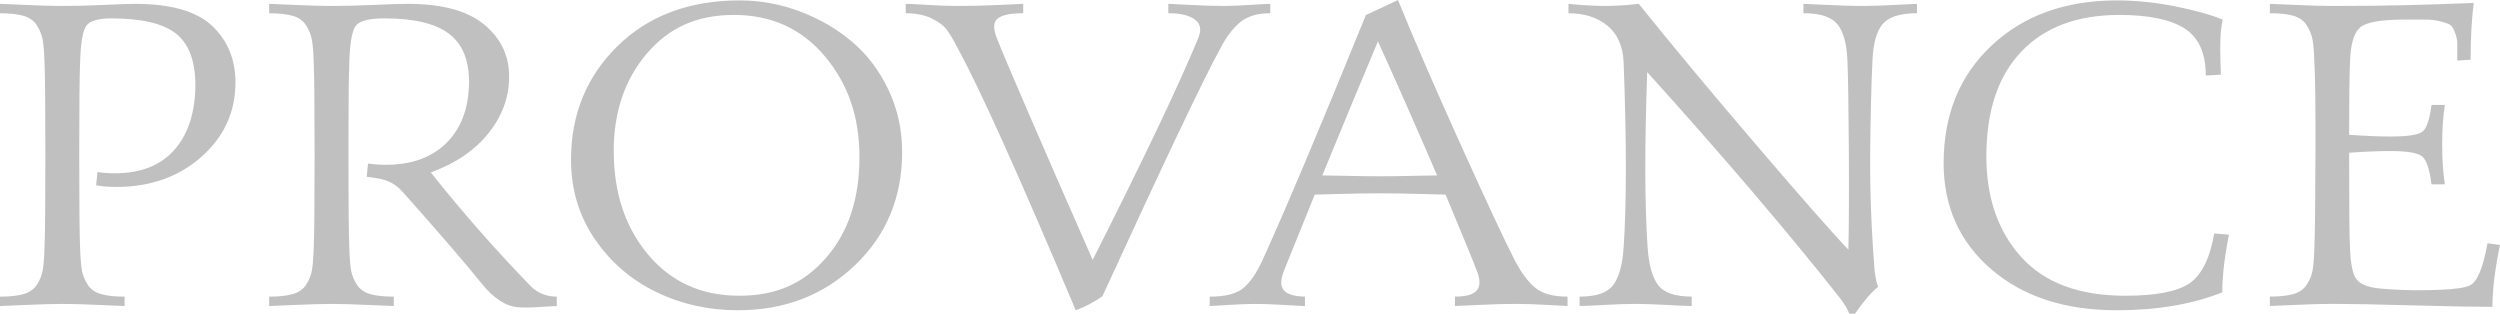
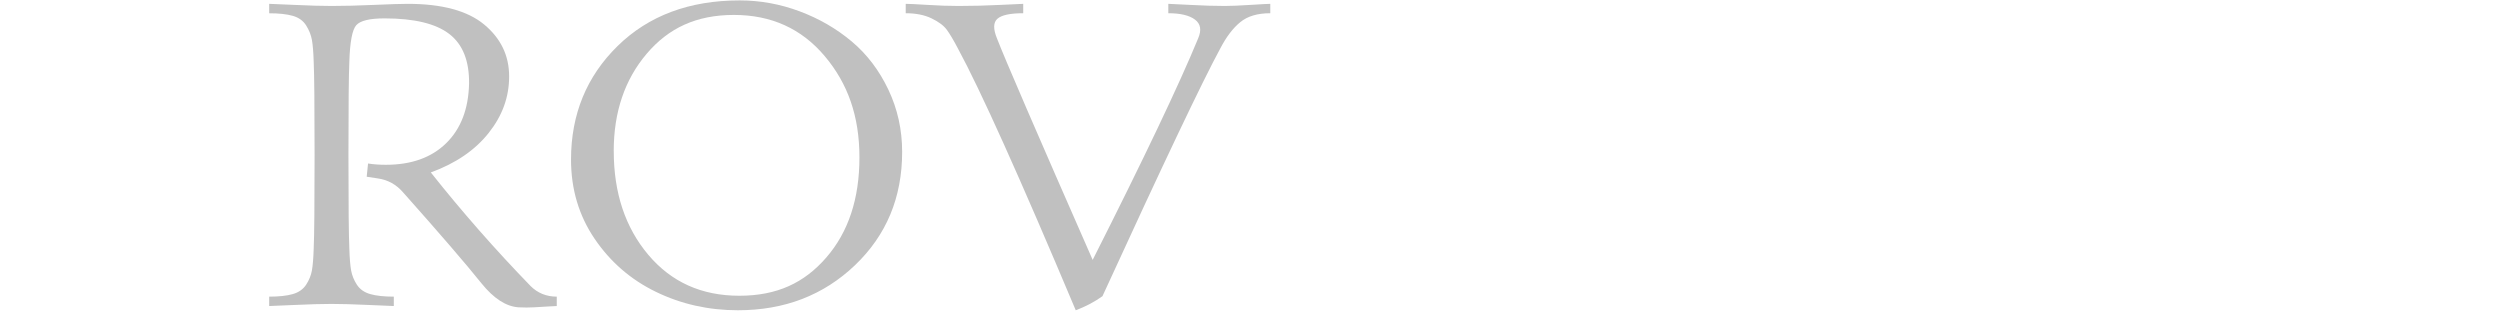
<svg xmlns="http://www.w3.org/2000/svg" width="263" height="33" viewBox="0 0 263 33" fill="none">
  <g clip-path="url(#clip0_1_3)">
-     <path d="M0 0.404C0.156 0.404 1.038 0.442 2.646 0.515C4.253 0.591 5.557 0.627 6.556 0.627C7.928 0.627 9.413 0.589 11.003 0.515C12.596 0.442 13.657 0.404 14.186 0.404C17.963 0.404 20.671 1.175 22.309 2.716C23.947 4.257 24.768 6.24 24.768 8.665C24.768 11.78 23.574 14.389 21.186 16.5C18.798 18.611 15.807 19.666 12.22 19.666C11.346 19.666 10.644 19.606 10.112 19.487L10.254 18.095C10.816 18.185 11.425 18.231 12.078 18.231C14.763 18.231 16.832 17.43 18.283 15.83C19.735 14.229 20.49 12.007 20.555 9.162C20.586 6.557 19.93 4.702 18.589 3.595C17.247 2.488 14.953 1.934 11.705 1.934C10.364 1.934 9.495 2.181 9.108 2.675C8.717 3.169 8.491 4.449 8.429 6.514C8.366 7.859 8.335 11.131 8.335 16.324C8.335 21.516 8.366 24.785 8.429 26.134C8.46 27.151 8.522 27.921 8.615 28.445C8.709 28.969 8.912 29.471 9.224 29.951C9.535 30.431 10.005 30.759 10.627 30.938C11.252 31.117 12.078 31.207 13.108 31.207V32.194C12.921 32.194 12.047 32.156 10.486 32.083C8.924 32.01 7.628 31.972 6.598 31.972C5.568 31.972 4.25 32.01 2.643 32.083C1.036 32.156 0.153 32.194 -0.003 32.194V31.207C1.027 31.207 1.853 31.117 2.479 30.938C3.104 30.759 3.571 30.428 3.885 29.951C4.196 29.473 4.4 28.971 4.493 28.445C4.586 27.921 4.649 27.151 4.68 26.134C4.742 24.788 4.773 21.516 4.773 16.324C4.773 11.131 4.742 7.859 4.68 6.514C4.649 5.496 4.586 4.726 4.493 4.202C4.4 3.679 4.196 3.171 3.885 2.675C3.574 2.181 3.104 1.845 2.479 1.666C1.853 1.487 1.027 1.397 -0.003 1.397V0.404H0Z" fill="#C0C0C0" />
    <path d="M28.327 0.404C28.483 0.404 29.365 0.442 30.972 0.515C32.579 0.591 33.884 0.627 34.882 0.627C36.192 0.627 37.683 0.589 39.353 0.515C41.022 0.442 42.202 0.404 42.886 0.404C46.508 0.404 49.19 1.131 50.939 2.583C52.687 4.034 53.561 5.852 53.561 8.038C53.561 10.225 52.843 12.176 51.408 13.988C49.971 15.8 47.942 17.184 45.322 18.141C48.599 22.273 52.096 26.253 55.811 30.084C56.56 30.832 57.48 31.207 58.572 31.207V32.194C58.51 32.194 58.213 32.208 57.684 32.24C57.152 32.27 56.645 32.3 56.161 32.33C55.678 32.36 55.14 32.36 54.546 32.33C53.236 32.24 51.94 31.402 50.658 29.815C49.003 27.75 46.256 24.563 42.417 20.252C41.698 19.414 40.81 18.92 39.749 18.771L38.577 18.592L38.719 17.2C39.282 17.29 39.904 17.336 40.592 17.336C43.277 17.336 45.39 16.579 46.935 15.068C48.48 13.556 49.283 11.467 49.346 8.803C49.377 6.411 48.684 4.666 47.263 3.573C45.843 2.48 43.571 1.934 40.45 1.934C38.889 1.934 37.898 2.173 37.477 2.653C37.055 3.133 36.812 4.419 36.75 6.514C36.688 7.859 36.656 11.131 36.656 16.324C36.656 21.516 36.688 24.785 36.75 26.134C36.781 27.151 36.843 27.921 36.937 28.445C37.03 28.969 37.233 29.471 37.545 29.951C37.856 30.431 38.326 30.759 38.948 30.938C39.573 31.117 40.4 31.207 41.429 31.207V32.194C41.274 32.194 40.4 32.156 38.807 32.083C37.214 32.01 35.904 31.972 34.874 31.972C33.844 31.972 32.571 32.01 30.964 32.083C29.357 32.156 28.474 32.194 28.318 32.194V31.207C29.348 31.207 30.174 31.117 30.8 30.938C31.425 30.759 31.892 30.428 32.206 29.951C32.517 29.473 32.721 28.971 32.814 28.445C32.907 27.921 32.97 27.151 33.001 26.134C33.063 24.788 33.094 21.516 33.094 16.324C33.094 11.131 33.063 7.859 33.001 6.514C32.97 5.496 32.907 4.726 32.814 4.202C32.721 3.679 32.517 3.171 32.206 2.675C31.895 2.181 31.425 1.845 30.8 1.666C30.174 1.487 29.348 1.397 28.318 1.397V0.404H28.327Z" fill="#C0C0C0" />
    <path d="M77.817 0.043C79.97 0.043 82.069 0.426 84.115 1.188C86.158 1.951 87.985 3.006 89.593 4.354C91.2 5.7 92.487 7.393 93.454 9.427C94.422 11.462 94.906 13.649 94.906 15.982C94.906 20.77 93.251 24.745 89.943 27.902C86.633 31.06 82.531 32.639 77.63 32.639C74.541 32.639 71.669 31.996 69.015 30.708C66.361 29.422 64.208 27.558 62.553 25.119C60.898 22.68 60.072 19.905 60.072 16.79C60.072 12.032 61.701 8.052 64.963 4.848C68.228 1.647 72.512 0.043 77.817 0.043ZM64.567 15.892C64.567 20.293 65.775 23.928 68.197 26.801C70.616 29.674 73.808 31.112 77.772 31.112C81.736 31.112 84.599 29.772 86.924 27.094C89.25 24.416 90.413 20.906 90.413 16.565C90.413 12.224 89.196 8.79 86.76 5.903C84.324 3.014 81.141 1.571 77.209 1.571C73.276 1.571 70.342 2.933 68.03 5.656C65.719 8.38 64.564 11.793 64.564 15.892H64.567Z" fill="#C0C0C0" />
    <path d="M133.63 1.392C132.287 1.392 131.234 1.706 130.47 2.336C129.703 2.965 129.01 3.877 128.385 5.076C126.512 8.519 122.376 17.213 115.978 31.161C115.135 31.76 114.199 32.254 113.169 32.642C107.27 18.635 103.133 9.446 100.76 5.076C100.321 4.238 99.939 3.595 99.614 3.144C99.286 2.694 98.748 2.292 97.998 1.932C97.249 1.571 96.343 1.392 95.282 1.392V0.404C95.624 0.404 96.388 0.442 97.577 0.515C98.762 0.591 99.854 0.627 100.853 0.627C102.288 0.627 103.756 0.589 105.255 0.515C106.755 0.442 107.55 0.404 107.643 0.404V1.392C106.268 1.392 105.366 1.587 104.927 1.975C104.489 2.363 104.475 3.052 104.882 4.04C105.725 6.226 109.081 13.991 114.949 27.341C120.35 16.655 124.048 8.888 126.045 4.04C126.419 3.171 126.311 2.512 125.717 2.065C125.123 1.617 124.186 1.392 122.907 1.392V0.404C123.063 0.404 123.827 0.442 125.202 0.515C126.574 0.591 127.794 0.627 128.855 0.627C129.48 0.627 130.377 0.589 131.548 0.515C132.719 0.442 133.413 0.404 133.633 0.404V1.392H133.63Z" fill="#C0C0C0" />
-     <path d="M159.38 27.43C160.036 28.686 160.738 29.631 161.488 30.26C162.237 30.889 163.375 31.204 164.906 31.204V32.192C164.75 32.192 164.048 32.154 162.798 32.08C161.55 32.007 160.41 31.969 159.38 31.969C158.35 31.969 157.077 32.007 155.563 32.08C154.05 32.154 153.215 32.192 153.059 32.192V31.204C154.245 31.204 155.017 30.979 155.376 30.531C155.736 30.081 155.727 29.395 155.354 28.467C155.043 27.628 153.95 24.964 152.077 20.474C151.891 20.474 151.053 20.453 149.571 20.407C148.088 20.36 146.614 20.339 145.146 20.339C143.677 20.339 142.257 20.36 140.791 20.407C139.323 20.45 138.497 20.474 138.31 20.474C136.188 25.713 135.11 28.377 135.079 28.467C134.706 29.395 134.689 30.076 135.034 30.509C135.376 30.944 136.126 31.177 137.28 31.207V32.194C137.062 32.194 136.344 32.156 135.127 32.083C133.911 32.01 132.895 31.972 132.083 31.972C131.271 31.972 130.272 32.01 129.18 32.083C128.088 32.156 127.448 32.194 127.259 32.194V31.207C128.914 31.207 130.1 30.9 130.818 30.287C131.537 29.674 132.19 28.724 132.785 27.436C135.187 22.167 138.825 13.548 143.694 1.576L147.067 0.005C148.722 4.075 150.923 9.148 153.668 15.225C156.415 21.302 158.319 25.371 159.38 27.436V27.43ZM141.493 18.497C142.803 18.527 144.022 18.543 145.146 18.543C146.269 18.543 147.494 18.529 148.821 18.497C150.148 18.467 150.934 18.453 151.186 18.453C148.875 13.095 146.801 8.396 144.959 4.357C143.556 7.678 141.603 12.379 139.105 18.453C139.385 18.453 140.183 18.47 141.493 18.497Z" fill="#C0C0C0" />
-     <path d="M177.971 32.192C177.564 32.192 176.675 32.154 175.303 32.08C173.928 32.007 172.853 31.969 172.072 31.969C171.198 31.969 170.089 32.007 168.748 32.08C167.407 32.154 166.547 32.192 166.173 32.192V31.204C167.922 31.204 169.099 30.8 169.707 29.991C170.315 29.183 170.683 27.867 170.807 26.041C171.119 21.343 171.119 14.861 170.807 6.601C170.745 4.894 170.182 3.6 169.121 2.718C168.06 1.837 166.685 1.394 165.002 1.394V0.404C165.033 0.404 165.282 0.426 165.751 0.472C166.221 0.518 166.759 0.556 167.367 0.583C167.975 0.613 168.468 0.627 168.841 0.627C169.466 0.627 170.213 0.597 171.088 0.537L172.397 0.402C175.736 4.563 179.81 9.457 184.617 15.081C189.424 20.708 192.701 24.435 194.449 26.261C194.511 23.836 194.525 20.298 194.497 15.643C194.466 10.99 194.418 7.943 194.356 6.506C194.293 4.65 193.943 3.334 193.303 2.556C192.664 1.777 191.47 1.389 189.721 1.389V0.404C189.877 0.404 190.706 0.442 192.203 0.515C193.702 0.591 194.95 0.627 195.949 0.627C196.854 0.627 197.994 0.589 199.366 0.515C200.739 0.442 201.502 0.404 201.661 0.404V1.392C199.881 1.392 198.67 1.782 198.031 2.558C197.391 3.337 197.041 4.653 196.978 6.508C196.854 9.113 196.775 12.352 196.744 16.229C196.712 20.105 196.868 24.197 197.213 28.507C197.338 29.405 197.462 29.959 197.587 30.168C196.899 30.708 196.087 31.649 195.151 32.997H194.542C194.356 32.487 194.01 31.92 193.513 31.291C188.08 24.408 181.338 16.505 173.286 7.585C173.006 15.399 173.02 21.549 173.331 26.039C173.456 27.864 173.823 29.18 174.432 29.989C175.04 30.797 176.217 31.201 177.966 31.201V32.189L177.971 32.192Z" fill="#C0C0C0" />
-     <path d="M234.484 24.693C234.014 27.059 233.782 29.077 233.782 30.754C230.63 32.01 226.929 32.639 222.685 32.639C217.222 32.639 212.822 31.201 209.481 28.328C206.14 25.455 204.47 21.728 204.47 17.148C204.47 12.062 206.157 7.938 209.526 4.78C212.899 1.622 217.281 0.043 222.683 0.043C224.68 0.043 226.734 0.252 228.839 0.673C230.947 1.093 232.608 1.557 233.827 2.065C233.703 2.664 233.623 3.307 233.592 3.996C233.561 4.685 233.561 5.507 233.592 6.465L233.64 7.857L232.047 7.946C232.047 5.583 231.298 3.928 229.801 2.984C228.304 2.04 226.024 1.571 222.965 1.571C218.532 1.571 215.092 2.857 212.641 5.431C210.191 8.006 208.966 11.671 208.966 16.43C208.966 20.8 210.191 24.34 212.641 27.048C215.092 29.758 218.736 31.112 223.574 31.112C226.757 31.112 228.998 30.686 230.293 29.831C231.589 28.979 232.472 27.221 232.939 24.555L234.484 24.69V24.693Z" fill="#C0C0C0" />
-     <path d="M261.687 25.591L262.997 25.77C262.465 28.345 262.202 30.515 262.202 32.281C260.391 32.281 257.59 32.23 253.796 32.124C250.005 32.018 247.201 31.966 245.39 31.966C244.361 31.966 243.042 32.004 241.435 32.078C239.828 32.151 238.945 32.189 238.79 32.189V31.201C239.82 31.201 240.646 31.112 241.271 30.933C241.896 30.754 242.363 30.423 242.674 29.945C242.986 29.468 243.189 28.966 243.283 28.44C243.376 27.916 243.438 27.145 243.469 26.128C243.532 24.69 243.571 21.421 243.585 16.318C243.6 11.215 243.563 7.946 243.469 6.508C243.438 5.491 243.376 4.72 243.283 4.197C243.189 3.673 242.986 3.166 242.674 2.67C242.363 2.176 241.893 1.839 241.271 1.66C240.646 1.481 239.82 1.392 238.79 1.392V0.404C238.945 0.404 239.828 0.442 241.435 0.515C243.042 0.591 244.361 0.627 245.39 0.627C248.48 0.627 251.142 0.597 253.375 0.537C255.607 0.477 257.245 0.426 258.292 0.38C259.339 0.336 259.984 0.312 260.236 0.312C260.018 2.018 259.908 4.01 259.908 6.283L258.504 6.373V4.577C258.504 4.219 258.425 3.836 258.269 3.432C258.114 3.028 257.958 2.767 257.803 2.648C257.647 2.528 257.31 2.401 256.795 2.265C256.28 2.13 255.766 2.062 255.251 2.062H252.885C250.452 2.062 248.913 2.339 248.274 2.892C247.634 3.445 247.283 4.65 247.221 6.506C247.159 8.003 247.128 10.561 247.128 14.183C248.876 14.303 250.328 14.362 251.482 14.362C253.324 14.362 254.456 14.183 254.877 13.822C255.299 13.464 255.604 12.536 255.791 11.039H257.197C257.01 12.268 256.917 13.657 256.917 15.214C256.917 16.771 257.01 18.223 257.197 19.389H255.791C255.604 17.862 255.29 16.896 254.854 16.495C254.416 16.09 253.293 15.89 251.482 15.89C250.2 15.89 248.749 15.949 247.128 16.069C247.128 21.845 247.159 25.198 247.221 26.125C247.283 27.802 247.518 28.895 247.923 29.403C248.327 29.913 249.125 30.227 250.311 30.347C250.843 30.406 251.674 30.458 252.815 30.504C253.955 30.547 255.273 30.542 256.77 30.482C258.269 30.423 259.282 30.273 259.814 30.035C260.595 29.677 261.218 28.193 261.687 25.591Z" fill="#C0C0C0" />
  </g>
  <defs>
    <clipPath id="clip0_1_3">
      <rect width="263" height="33" fill="white" />
    </clipPath>
  </defs>
</svg>